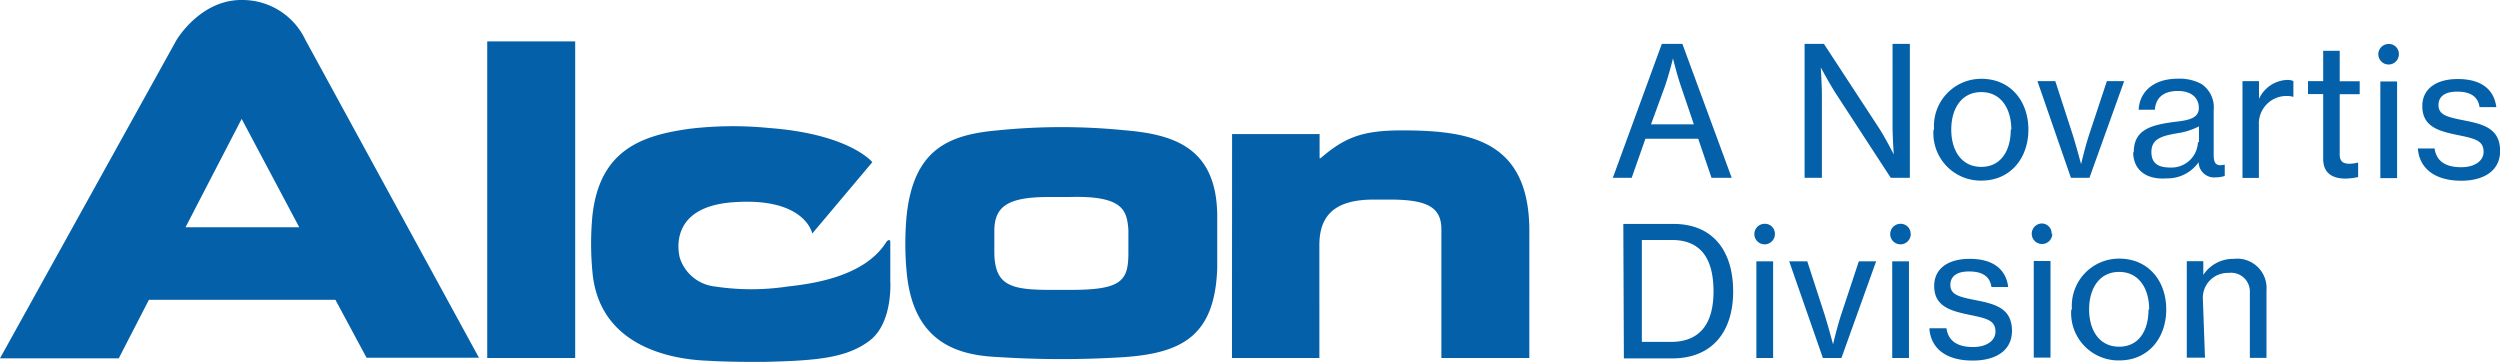
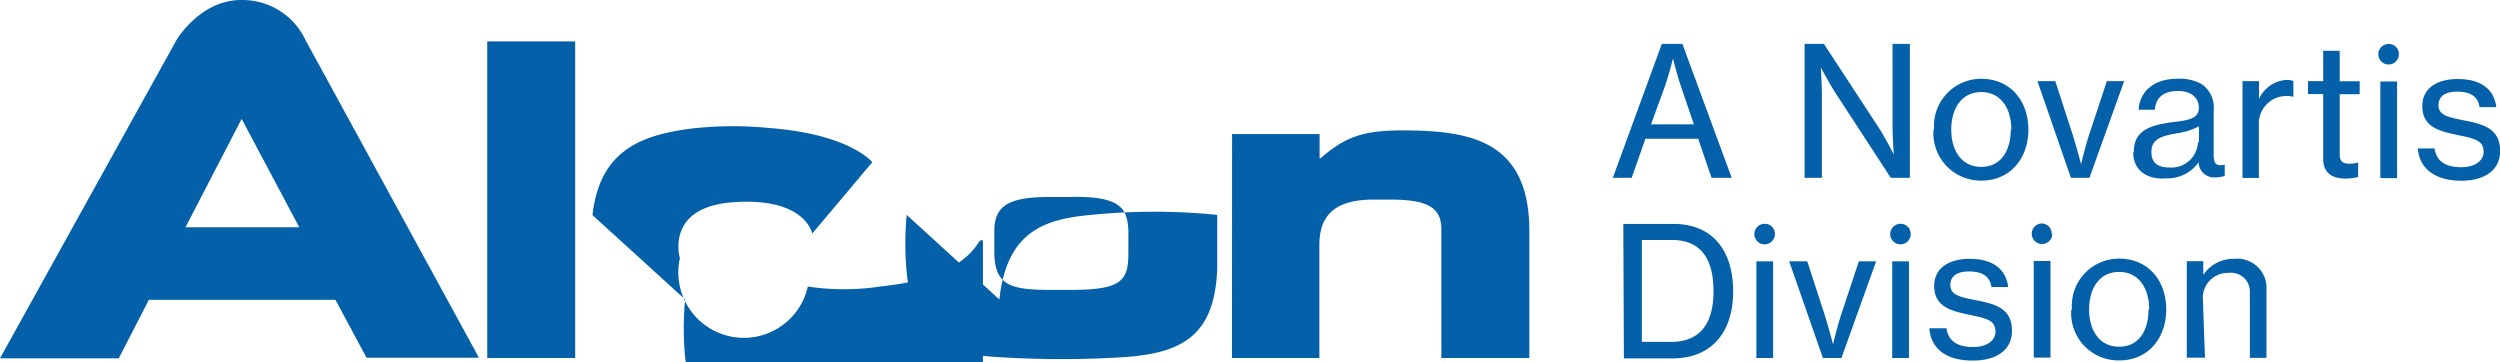
<svg xmlns="http://www.w3.org/2000/svg" id="Layer_1" data-name="Layer 1" viewBox="0 0 223.97 32.45">
  <defs>
    <style>.cls-1{fill:#0460a9;}</style>
  </defs>
  <title>alcon_nov_div_logo_pos_rgb</title>
-   <path class="cls-1" d="M159.47,66.15h7.84v2.17h.08c2.21-1.91,3.78-2.47,7.14-2.5,6,0,11.5.72,11.57,8.86V86.21h-7.88V74.68c0-2-1.31-2.66-4.62-2.66h-1.44c-3.23,0-4.87,1.2-4.87,4.07V86.21h-7.83Zm-21.3,8.53c.07-2,1.15-2.89,4.84-2.89h1.85c4.88-.15,5.18,1.21,5.32,2.92v2.08c0,2.51-.6,3.32-5.18,3.32h-1.7c-3.64,0-5.13-.35-5.13-3.44Zm-7.85-1.29a26.92,26.92,0,0,0,0,5.16c.6,6.42,4.73,7.43,8.23,7.58a88.34,88.34,0,0,0,11.29,0c5.26-.37,8.08-2,8.3-7.94v-4.8c-.08-6-3.84-7.21-8.3-7.58a56.82,56.82,0,0,0-11.29,0c-4.32.38-7.57,1.57-8.23,7.58m-28.15,0a26.92,26.92,0,0,0,0,5.16c.6,6.42,6.65,7.74,10.15,7.9l.09,0s1.53.13,5.17.11c4.53-.11,7.35-.31,9.44-1.92s1.83-5.34,1.83-5.34V75.89c0-.16,0-.23-.11-.24s-.24.16-.24.16c-1.95,3.14-6.68,3.76-8.86,4a21.78,21.78,0,0,1-6.48,0A3.73,3.73,0,0,1,110,77.26s-1.37-4.56,4.76-5c6.48-.48,7.1,2.8,7.1,2.8l5.38-6.39s-2-2.51-9.21-3.06a33.08,33.08,0,0,0-7.19.07c-4,.57-8,1.72-8.67,7.73M92.74,86.21h7.88V57.85H92.74Zm-22-21.42L75.9,74.5H65.71ZM49.09,86.24H59.73L62.43,81H79.14l2.79,5.19H92L76.46,57.73a6.24,6.24,0,0,0-5.66-3.59c-3.76-.06-5.9,3.59-5.9,3.59ZM201.23,66.57H196.5l-1.23,3.5h-1.69l4.39-12h1.84l4.42,12h-1.81ZM197,65.28h3.84l-1.14-3.36c-.4-1.16-.73-2.55-.73-2.55h0s-.35,1.44-.74,2.55Zm13.76-7.21h1.73l4.92,7.52c.58.89,1.34,2.39,1.34,2.39h0s-.11-1.57-.11-2.56V58.07h1.55v12h-1.71l-4.9-7.52c-.58-.9-1.37-2.37-1.37-2.37h0s.1,1.57.1,2.53v7.36h-1.55Zm11.6,7.68a4.23,4.23,0,0,1,4.24-4.55c2.61,0,4.21,2,4.21,4.55s-1.6,4.57-4.21,4.57A4.24,4.24,0,0,1,222.31,65.75Zm6.92,0c0-1.87-.92-3.36-2.69-3.36s-2.69,1.48-2.69,3.36.92,3.34,2.69,3.34S229.23,67.62,229.23,65.75Zm2.34-4.34h1.6l1.52,4.68c.37,1.16.79,2.76.79,2.76h0s.37-1.6.76-2.76l1.55-4.68h1.55l-3.11,8.66h-1.66Zm8.63,6.37c0-2,1.48-2.45,3.73-2.73,1.27-.14,2.1-.35,2.1-1.24s-.66-1.52-1.86-1.52c-1.37,0-2,.65-2.08,1.68h-1.45c.06-1.47,1.18-2.78,3.52-2.78a4.15,4.15,0,0,1,2.1.47A2.52,2.52,0,0,1,247.41,64v4c0,.7.16,1.07.92.9h.07v1a2.52,2.52,0,0,1-.81.13,1.39,1.39,0,0,1-1.53-1.36h0a3.4,3.4,0,0,1-2.9,1.45C241.49,70.25,240.2,69.45,240.2,67.78Zm5.84-.9V65.46a6,6,0,0,1-1.9.61c-1.42.24-2.36.5-2.36,1.69s.85,1.39,1.73,1.39A2.37,2.37,0,0,0,246,66.88Zm3.9,3.2V61.41h1.48V63h0A2.89,2.89,0,0,1,254,61.3a1.32,1.32,0,0,1,.55.1v1.42h0a1.83,1.83,0,0,0-.61-.08,2.47,2.47,0,0,0-2.48,2.63v4.71Zm9.23.06c-1.16,0-2-.48-2-1.76V62.57h-1.36V61.41h1.36V58.69h1.48v2.73h1.79v1.16h-1.79V68c0,.63.34.81.89.81a3.27,3.27,0,0,0,.76-.11h0V70A5.25,5.25,0,0,1,259.17,70.14ZM264,59a.92.92,0,1,1-.92-.92A.89.89,0,0,1,264,59Zm-1.66,2.44h1.5v8.66h-1.5Zm3.34,6h1.52c.18,1.26,1.14,1.68,2.39,1.68s2-.6,2-1.37c0-1-.73-1.19-2.26-1.5-1.69-.35-3.23-.71-3.23-2.61,0-1.48,1.16-2.42,3.18-2.42,2.18,0,3.26,1,3.45,2.52h-1.5c-.13-.89-.74-1.39-2-1.39s-1.68.55-1.68,1.21c0,.9.84,1.08,2.31,1.37,1.73.34,3.21.73,3.21,2.74,0,1.76-1.45,2.66-3.48,2.66C267.19,70.33,265.83,69.2,265.7,67.44ZM194.52,74.2H199c3.58,0,5.36,2.45,5.36,6.05s-1.87,6-5.47,6h-4.32Zm4.26,10.57c2.71,0,3.82-1.76,3.82-4.52s-1-4.61-3.73-4.61h-2.69v9.13Zm9.32-9.66a.92.92,0,1,1-.92-.92A.89.89,0,0,1,208.1,75.11Zm-1.66,2.44h1.5v8.66h-1.5Zm2.94,0H211l1.52,4.68c.37,1.16.79,2.76.79,2.76h0s.37-1.6.76-2.76l1.55-4.68h1.55l-3.11,8.66h-1.66Zm10.89-2.44a.92.92,0,1,1-.92-.92A.89.89,0,0,1,220.26,75.11Zm-1.66,2.44h1.5v8.66h-1.5Zm3.34,6h1.52c.18,1.26,1.15,1.68,2.39,1.68s2-.6,2-1.37c0-1-.73-1.19-2.26-1.5-1.69-.36-3.23-.71-3.23-2.61,0-1.48,1.16-2.42,3.18-2.42,2.18,0,3.26,1,3.45,2.52h-1.5c-.13-.89-.74-1.39-2-1.39s-1.68.55-1.68,1.21c0,.9.84,1.08,2.31,1.37,1.73.34,3.21.73,3.21,2.74,0,1.76-1.45,2.66-3.48,2.66C223.42,86.46,222.07,85.34,221.94,83.58Zm11-8.47a.92.92,0,1,1-.92-.92A.89.89,0,0,1,232.89,75.11Zm-1.66,2.44h1.5v8.66h-1.5Zm3.42,4.34a4.23,4.23,0,0,1,4.24-4.55c2.61,0,4.21,2,4.21,4.55s-1.6,4.57-4.21,4.57A4.24,4.24,0,0,1,234.65,81.88Zm6.92,0c0-1.87-.92-3.36-2.69-3.36s-2.69,1.48-2.69,3.36.92,3.34,2.69,3.34S241.57,83.75,241.57,81.88Zm5,4.32H245V77.54h1.48v1.23h0a3.2,3.2,0,0,1,2.74-1.44,2.63,2.63,0,0,1,2.92,2.82v6.05h-1.49V80.33a1.68,1.68,0,0,0-1.9-1.74,2.23,2.23,0,0,0-2.31,2.34Z" transform="translate(-49.09 -54.14)" />
+   <path class="cls-1" d="M159.47,66.15h7.84v2.17h.08c2.21-1.91,3.78-2.47,7.14-2.5,6,0,11.5.72,11.57,8.86V86.21h-7.88V74.68c0-2-1.31-2.66-4.62-2.66h-1.44c-3.23,0-4.87,1.2-4.87,4.07V86.21h-7.83Zm-21.3,8.53c.07-2,1.15-2.89,4.84-2.89h1.85c4.88-.15,5.18,1.21,5.32,2.92v2.08c0,2.51-.6,3.32-5.18,3.32h-1.7c-3.64,0-5.13-.35-5.13-3.44Zm-7.85-1.29a26.92,26.92,0,0,0,0,5.16c.6,6.42,4.73,7.43,8.23,7.58a88.34,88.34,0,0,0,11.29,0c5.26-.37,8.08-2,8.3-7.94v-4.8a56.82,56.82,0,0,0-11.29,0c-4.32.38-7.57,1.57-8.23,7.58m-28.15,0a26.92,26.92,0,0,0,0,5.16c.6,6.42,6.65,7.74,10.15,7.9l.09,0s1.53.13,5.17.11c4.53-.11,7.35-.31,9.44-1.92s1.83-5.34,1.83-5.34V75.89c0-.16,0-.23-.11-.24s-.24.16-.24.16c-1.95,3.14-6.68,3.76-8.86,4a21.78,21.78,0,0,1-6.48,0A3.73,3.73,0,0,1,110,77.26s-1.37-4.56,4.76-5c6.48-.48,7.1,2.8,7.1,2.8l5.38-6.39s-2-2.51-9.21-3.06a33.08,33.08,0,0,0-7.19.07c-4,.57-8,1.72-8.67,7.73M92.74,86.21h7.88V57.85H92.74Zm-22-21.42L75.9,74.5H65.71ZM49.09,86.24H59.73L62.43,81H79.14l2.79,5.19H92L76.46,57.73a6.24,6.24,0,0,0-5.66-3.59c-3.76-.06-5.9,3.59-5.9,3.59ZM201.23,66.57H196.5l-1.23,3.5h-1.69l4.39-12h1.84l4.42,12h-1.81ZM197,65.28h3.84l-1.14-3.36c-.4-1.16-.73-2.55-.73-2.55h0s-.35,1.44-.74,2.55Zm13.76-7.21h1.73l4.92,7.52c.58.89,1.34,2.39,1.34,2.39h0s-.11-1.57-.11-2.56V58.07h1.55v12h-1.71l-4.9-7.52c-.58-.9-1.37-2.37-1.37-2.37h0s.1,1.57.1,2.53v7.36h-1.55Zm11.6,7.68a4.23,4.23,0,0,1,4.24-4.55c2.61,0,4.21,2,4.21,4.55s-1.6,4.57-4.21,4.57A4.24,4.24,0,0,1,222.31,65.75Zm6.92,0c0-1.87-.92-3.36-2.69-3.36s-2.69,1.48-2.69,3.36.92,3.34,2.69,3.34S229.23,67.62,229.23,65.75Zm2.34-4.34h1.6l1.52,4.68c.37,1.16.79,2.76.79,2.76h0s.37-1.6.76-2.76l1.55-4.68h1.55l-3.11,8.66h-1.66Zm8.63,6.37c0-2,1.48-2.45,3.73-2.73,1.27-.14,2.1-.35,2.1-1.24s-.66-1.52-1.86-1.52c-1.37,0-2,.65-2.08,1.68h-1.45c.06-1.47,1.18-2.78,3.52-2.78a4.15,4.15,0,0,1,2.1.47A2.52,2.52,0,0,1,247.41,64v4c0,.7.16,1.07.92.9h.07v1a2.52,2.52,0,0,1-.81.13,1.39,1.39,0,0,1-1.53-1.36h0a3.4,3.4,0,0,1-2.9,1.45C241.49,70.25,240.2,69.45,240.2,67.78Zm5.84-.9V65.46a6,6,0,0,1-1.9.61c-1.42.24-2.36.5-2.36,1.69s.85,1.39,1.73,1.39A2.37,2.37,0,0,0,246,66.88Zm3.9,3.2V61.41h1.48V63h0A2.89,2.89,0,0,1,254,61.3a1.32,1.32,0,0,1,.55.1v1.42h0a1.83,1.83,0,0,0-.61-.08,2.47,2.47,0,0,0-2.48,2.63v4.71Zm9.23.06c-1.16,0-2-.48-2-1.76V62.57h-1.36V61.41h1.36V58.69h1.48v2.73h1.79v1.16h-1.79V68c0,.63.34.81.89.81a3.27,3.27,0,0,0,.76-.11h0V70A5.25,5.25,0,0,1,259.17,70.14ZM264,59a.92.92,0,1,1-.92-.92A.89.89,0,0,1,264,59Zm-1.66,2.44h1.5v8.66h-1.5Zm3.34,6h1.52c.18,1.26,1.14,1.68,2.39,1.68s2-.6,2-1.37c0-1-.73-1.19-2.26-1.5-1.69-.35-3.23-.71-3.23-2.61,0-1.48,1.16-2.42,3.18-2.42,2.18,0,3.26,1,3.45,2.52h-1.5c-.13-.89-.74-1.39-2-1.39s-1.68.55-1.68,1.21c0,.9.84,1.08,2.31,1.37,1.73.34,3.21.73,3.21,2.74,0,1.76-1.45,2.66-3.48,2.66C267.19,70.33,265.83,69.2,265.7,67.44ZM194.52,74.2H199c3.58,0,5.36,2.45,5.36,6.05s-1.87,6-5.47,6h-4.32Zm4.26,10.57c2.71,0,3.82-1.76,3.82-4.52s-1-4.61-3.73-4.61h-2.69v9.13Zm9.32-9.66a.92.92,0,1,1-.92-.92A.89.89,0,0,1,208.1,75.11Zm-1.66,2.44h1.5v8.66h-1.5Zm2.94,0H211l1.52,4.68c.37,1.16.79,2.76.79,2.76h0s.37-1.6.76-2.76l1.55-4.68h1.55l-3.11,8.66h-1.66Zm10.89-2.44a.92.92,0,1,1-.92-.92A.89.89,0,0,1,220.26,75.11Zm-1.66,2.44h1.5v8.66h-1.5Zm3.34,6h1.52c.18,1.26,1.15,1.68,2.39,1.68s2-.6,2-1.37c0-1-.73-1.19-2.26-1.5-1.69-.36-3.23-.71-3.23-2.61,0-1.48,1.16-2.42,3.18-2.42,2.18,0,3.26,1,3.45,2.52h-1.5c-.13-.89-.74-1.39-2-1.39s-1.68.55-1.68,1.21c0,.9.84,1.08,2.31,1.37,1.73.34,3.21.73,3.21,2.74,0,1.76-1.45,2.66-3.48,2.66C223.42,86.46,222.07,85.34,221.94,83.58Zm11-8.47a.92.92,0,1,1-.92-.92A.89.89,0,0,1,232.89,75.11Zm-1.66,2.44h1.5v8.66h-1.5Zm3.42,4.34a4.23,4.23,0,0,1,4.24-4.55c2.61,0,4.21,2,4.21,4.55s-1.6,4.57-4.21,4.57A4.24,4.24,0,0,1,234.65,81.88Zm6.92,0c0-1.87-.92-3.36-2.69-3.36s-2.69,1.48-2.69,3.36.92,3.34,2.69,3.34S241.57,83.75,241.57,81.88Zm5,4.32H245V77.54h1.48v1.23h0a3.2,3.2,0,0,1,2.74-1.44,2.63,2.63,0,0,1,2.92,2.82v6.05h-1.49V80.33a1.68,1.68,0,0,0-1.9-1.74,2.23,2.23,0,0,0-2.31,2.34Z" transform="translate(-49.09 -54.14)" />
</svg>